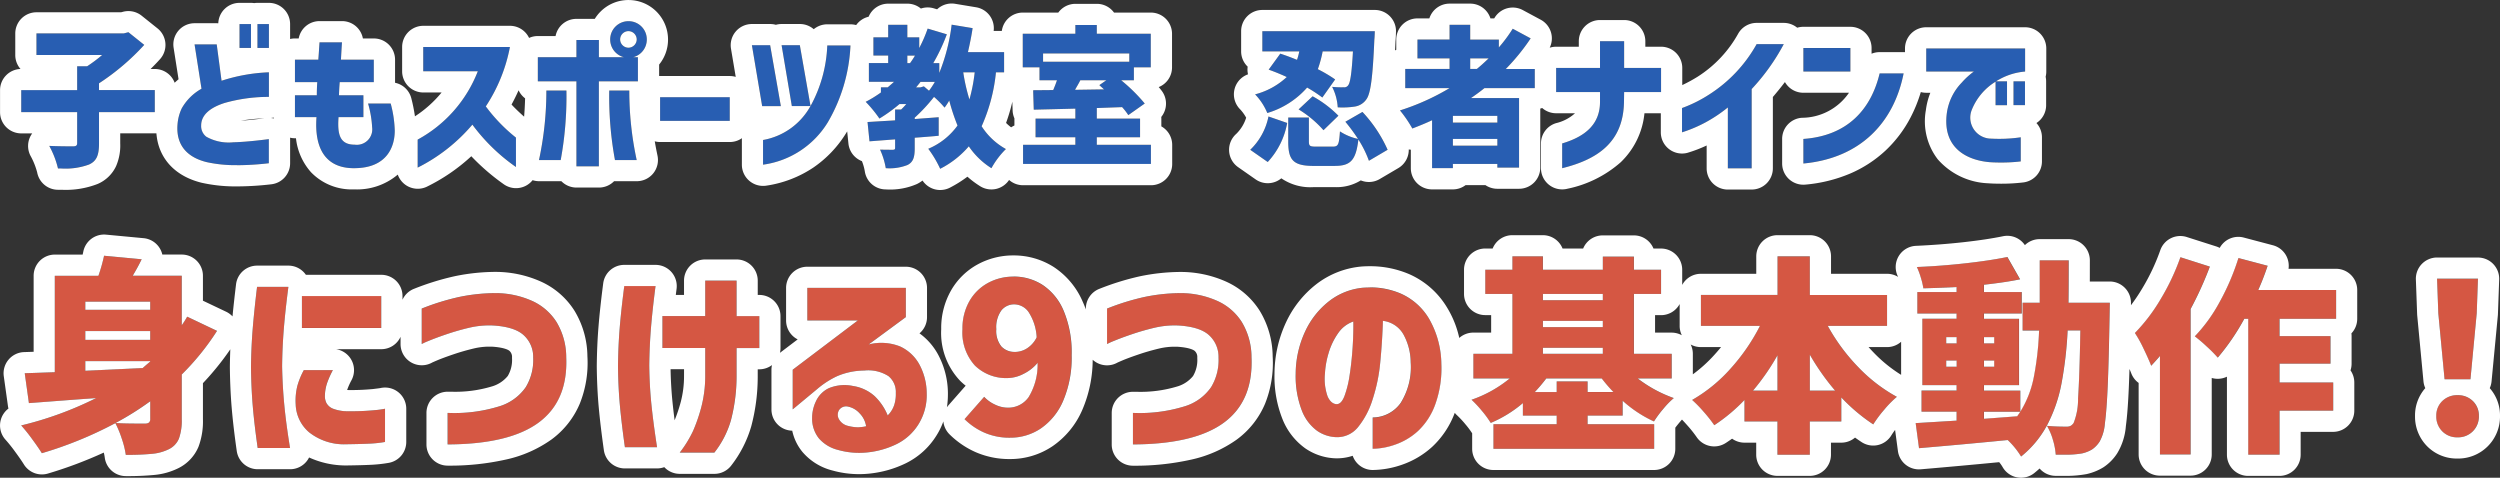
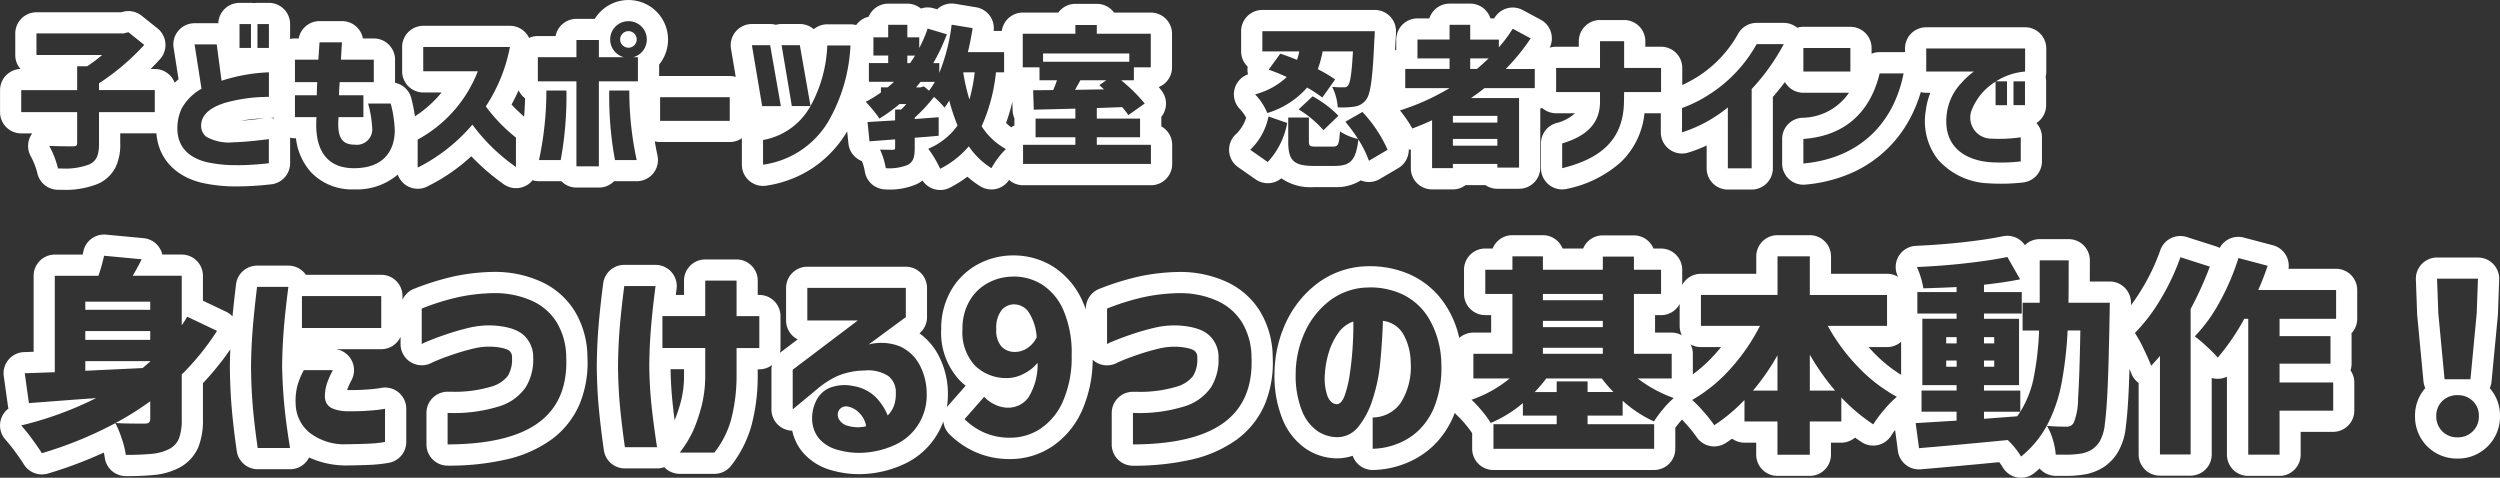
<svg xmlns="http://www.w3.org/2000/svg" width="353.706" height="67.595" viewBox="0 0 353.706 67.595">
  <rect x="0" y="0" width="353.706" height="67.595" fill="#333333" stroke="none" />
  <g id="_9つの基本動作_" data-name="9つの基本動作！" transform="translate(-323.353 -7065.292)">
-     <path id="パス_6" data-name="パス 6" d="M-327.449-32.847v-3.114h-7.892v-.96a33.149,33.149,0,0,0,6.4-5.439l-2.239-1.792-.661.171h-12.349v3.05h9.3a19.857,19.857,0,0,1-2.133,1.6h-1.408v3.37h-7.913v3.114h7.913v4.372c0,.363-.149.469-.6.469-.469,0-2.069,0-3.349-.064a12.739,12.739,0,0,1,1.237,3.2,10.79,10.79,0,0,0,4.372-.555c1.088-.491,1.429-1.322,1.429-2.986v-4.436Zm14.525-9.086h1.621V-45.3h-1.621Zm-11.3,10.856c-.235,3.029,1.514,4.671,4.138,5.311a18.733,18.733,0,0,0,3.839.427,38.582,38.582,0,0,0,4.948-.277v-3.413s-2.943.405-5.012.448a6.448,6.448,0,0,1-3.839-.789,1.9,1.9,0,0,1-.725-1.578c0-1.642,1.514-2.623,3.327-3.2A22.887,22.887,0,0,1-311.3-35v-3.477a24.562,24.562,0,0,0-6.7,1.194l-.683-5.14h-3.135l.981,6.271a7.272,7.272,0,0,0-2.794,2.773A6.425,6.425,0,0,0-324.228-31.077Zm8.766-10.856h1.621V-45.3h-1.621Zm16.21,17.02c4.778,0,5.759-3.178,5.759-5.311a16.4,16.4,0,0,0-.576-3.839h-3.2a15.043,15.043,0,0,1,.576,3.37,2.186,2.186,0,0,1-2.474,2.453c-2.133,0-2.453-1.493-2.282-3.9h3.519v-3.093h-3.455c.021-.619.043-1.152.107-1.856h4.82v-3.178h-4.65c.043-.746.085-1.557.149-2.453h-3.178c-.064.9-.107,1.706-.171,2.453h-3.306v3.178h3.157c-.043.619-.064,1.258-.064,1.856h-3.093v3.093h3.05C-304.884-27.856-303.391-24.913-299.253-24.913Zm9-4.052V-25a24.641,24.641,0,0,0,7.742-6.079,26.527,26.527,0,0,0,6.164,5.993v-4.159a23.478,23.478,0,0,1-4.266-4.415,23.1,23.1,0,0,0,3.413-8.4h-12.264v3.434h7.721A18.668,18.668,0,0,1-290.252-28.965Zm29.817-12.989a1.183,1.183,0,0,1-1.173-1.173,1.183,1.183,0,0,1,1.173-1.173,1.183,1.183,0,0,1,1.173,1.173A1.183,1.183,0,0,1-260.435-41.954ZM-273.254-37.2h5.46v12.029h3.178V-37.2h5.524v-3.413h-.661a2.592,2.592,0,0,0,1.92-2.517,2.576,2.576,0,0,0-2.581-2.581,2.581,2.581,0,0,0-2.6,2.581,2.586,2.586,0,0,0,1.941,2.517h-3.54v-2.431h-3.178v2.431h-5.46Zm.171,11.133h3.071a49.526,49.526,0,0,0,.81-9.832h-2.837A46.271,46.271,0,0,1-273.083-26.065Zm9.939-9.832a49.529,49.529,0,0,0,.81,9.832h3.071a46.273,46.273,0,0,1-1.045-9.832Zm7.188,4.287h9.854v-3.349h-9.854Zm14.439-2.09h2.645l-1.514-8.617h-2.581Zm.128,8.3a12.76,12.76,0,0,0,9.15-5.972,23.581,23.581,0,0,0,3.221-10.9H-232.3A19.315,19.315,0,0,1-234.67-33.7l-1.514-8.617h-2.581l1.45,8.617h2.645l-.043.064a9.553,9.553,0,0,1-6.676,4.735Zm28.324-13.074h1.621a23.566,23.566,0,0,1-.746,3.839A25.928,25.928,0,0,1-213.065-38.478Zm-13.8,4.18a18.135,18.135,0,0,1,1.941,2.367,21.7,21.7,0,0,0,2.837-2.048h.96a8.307,8.307,0,0,1-.725.768h-.853v1.536l-3.9.235.277,2.73,3.626-.277v1.173c0,.235-.064.3-.341.3-.235,0-1.13,0-1.792-.021a10.386,10.386,0,0,1,.81,2.623,6.925,6.925,0,0,0,3.071-.448c.81-.405,1.024-1.109,1.024-2.367v-1.493c1.13-.085,2.282-.171,3.391-.277v-2.623l-3.391.256v-.192A23.628,23.628,0,0,0-217.2-35a13.886,13.886,0,0,1,1.493,1.514,8.144,8.144,0,0,0,.661-1,29.943,29.943,0,0,0,1.173,3.541,9.714,9.714,0,0,1-4.138,3.285,15.52,15.52,0,0,1,1.685,2.837,13.16,13.16,0,0,0,4.052-3.178,10.8,10.8,0,0,0,3.2,3.093,11.755,11.755,0,0,1,2.048-2.709,9.561,9.561,0,0,1-3.434-3.221,24.577,24.577,0,0,0,2.026-7.636h1.152v-2.858H-212.4c.256-1.109.491-2.239.661-3.391l-2.965-.491a26.639,26.639,0,0,1-1.749,6.825v-1.386h-.853a26.5,26.5,0,0,0,1.92-4.074l-2.709-.81a19.84,19.84,0,0,1-1.194,2.751v-1.514h-1.685V-45.2h-2.709v1.77h-2.09v2.581h2.09v1.066h-2.73v2.645h3.562c-.3.277-.6.533-.9.789h-.96v.725A17.149,17.149,0,0,1-226.864-34.3Zm5.887-5.481v-1.066h1.088a11.5,11.5,0,0,1-.7,1.066Zm1.237,3.434c.213-.256.427-.512.64-.789h2.026a10.715,10.715,0,0,1-.832,1.258l-.725-.619-.512.149Zm23.248-1h3.668l-.981.683.661.6-4.1.064C-197-36.43-196.727-36.878-196.493-37.347Zm-8.147-1.834h2.367v1.834h2.474c-.149.448-.341.938-.533,1.386-1.045,0-1.984.021-2.837.021l.085,2.751c1.664-.043,3.69-.085,5.887-.149v1.408h-5.631v2.645h5.631v1.066h-7.4v2.709h18.087v-2.709h-7.657v-1.066h6.121V-31.93h-6.121v-1.493l3.583-.128a8.593,8.593,0,0,1,.874,1.13l2.325-1.642a24.321,24.321,0,0,0-3.327-3.285h1.792v-1.834h2.389v-4.756h-7.636v-1.237H-197.2v1.237h-7.444Zm2.879-.789v-1.173h12.2v1.173Zm39.5,5.055,1.813-2.559a20.179,20.179,0,0,0-2.453-1.45,16.187,16.187,0,0,0,.683-2.517h4.287c-.171,3.114-.384,4.415-.661,4.778a.663.663,0,0,1-.661.3,11.722,11.722,0,0,1-1.621-.064,7.363,7.363,0,0,1,.789,2.9,11.55,11.55,0,0,0,2.41-.107,2.441,2.441,0,0,0,1.642-1.024c.6-.81.9-3.071,1.13-8.446.043-.363.064-1.194.064-1.194h-15.911v2.858h5.225a8.257,8.257,0,0,1-.32,1.194c-.832-.341-1.642-.64-2.367-.874l-1.642,2.261c.789.277,1.685.64,2.559,1.045a10.382,10.382,0,0,1-4.479,2.453,8.455,8.455,0,0,1,1.728,2.645,12.084,12.084,0,0,0,5.631-3.6A19.99,19.99,0,0,1-162.26-34.916Zm-10.195,7.4,2.474,1.728a10.951,10.951,0,0,0,2.751-5.524l-2.645-.917A8.958,8.958,0,0,1-172.455-27.515Zm5.375-1.152c0,2.581.683,3.434,3.6,3.434h2.965c2.218,0,3.007-.768,3.349-3.732a15.037,15.037,0,0,1,1.493,3.007l2.645-1.557a19.332,19.332,0,0,0-3.562-5.353L-159-31.482a26.511,26.511,0,0,1,1.792,2.431,7.641,7.641,0,0,1-2.559-1.066c-.128,1.877-.235,2.154-1.024,2.154h-2.325c-.917,0-1.045-.085-1.045-.746v-3.37h-2.922Zm1.472-4.564a15.117,15.117,0,0,1,3.519,2.943l2.112-2.048a15.559,15.559,0,0,0-3.647-2.751Zm25.21-5.716h-.938V-40.44h2.6C-139.268-39.928-139.823-39.416-140.4-38.947Zm-10.877,5.865a17.576,17.576,0,0,1,1.749,2.559c.938-.363,1.9-.746,2.794-1.173v6.782h2.943v-.6h6.292V-25h3.071v-9.832h-6.8c.64-.448,1.3-.917,1.9-1.408h7.124v-2.709h-4.1a30,30,0,0,0,3.519-4.33l-2.538-1.365A21.205,21.205,0,0,1-137.285-42v-1.109h-4.052V-45.2h-2.922v2.09H-148.8v2.666h4.543v1.493h-6.271v2.709h6.271A33.107,33.107,0,0,1-151.276-33.082Zm7.486,4.991v-.96h6.292v.96Zm0-3.263v-.96h6.292v.96Zm15.463,2.943v3.5c4.991-1.237,8.659-3.668,8.745-9.385l.021-1.386h5.225V-39.1h-5.225v-3.775h-3.413V-39.1h-6.207v3.413h6.207V-34.3C-122.973-31.183-124.978-29.413-128.327-28.411Zm23.44-5.1v8.617h3.37V-36.11a29.661,29.661,0,0,0,4.543-6.356h-3.839a19.95,19.95,0,0,1-6.74,7.145,18.943,18.943,0,0,1-3.818,1.9v3.434a19.252,19.252,0,0,0,3.327-1.408A20.344,20.344,0,0,0-104.887-33.508ZM-94.2-38.584h6.654v-3.327H-94.2Zm0,13.01c8.041-.746,12.8-5.759,14.183-12.754h-3.391c-1.216,5.076-4.522,8.83-10.792,9.278Zm29.732-8.254h1.621V-37.2H-64.47Zm-12.349-4.756h6.74a10.528,10.528,0,0,0-1.706,1.557A7.709,7.709,0,0,0-73.9-32.719c-.683,5.119,3.071,6.7,6.036,6.953a24.87,24.87,0,0,0,4.415-.107v-3.413a20.766,20.766,0,0,1-4.159.192A2.969,2.969,0,0,1-70.4-33.1a8.326,8.326,0,0,1,3.391-4.052v3.327h1.621V-37.2h-1.557a5.394,5.394,0,0,1,.469-.277,8.973,8.973,0,0,1,3.647-1.109v-3.263H-76.819Z" transform="translate(672.699 7114)" fill="#285eb2" />
    <path id="パス_6_-_アウトライン" data-name="パス 6 - アウトライン" d="M-216.328-24.827a13.161,13.161,0,0,0,4.052-3.178,10.8,10.8,0,0,0,3.2,3.093,11.754,11.754,0,0,1,2.048-2.709,9.56,9.56,0,0,1-3.434-3.221,24.578,24.578,0,0,0,2.026-7.636h1.152v-2.858H-212.4c.256-1.109.491-2.239.661-3.391l-2.965-.491a26.638,26.638,0,0,1-1.749,6.825v-1.386h-.853a26.507,26.507,0,0,0,1.92-4.074l-2.709-.81a19.842,19.842,0,0,1-1.194,2.751v-1.514h-1.685V-45.2h-2.709v1.77h-2.09v2.581h2.09v1.066h-2.73v2.645h3.562c-.3.277-.6.533-.9.789h-.96v.725a17.15,17.15,0,0,1-2.154,1.322,18.133,18.133,0,0,1,1.941,2.367,21.7,21.7,0,0,0,2.837-2.047h.96a8.311,8.311,0,0,1-.725.768h-.853v1.536l-3.9.235.277,2.73,3.626-.277v1.173c0,.235-.064.3-.341.3-.235,0-1.13,0-1.792-.021a10.387,10.387,0,0,1,.81,2.623,6.925,6.925,0,0,0,3.071-.448c.811-.405,1.024-1.109,1.024-2.367v-1.493c1.13-.085,2.282-.171,3.391-.277v-2.623l-3.391.256v-.192A23.625,23.625,0,0,0-217.2-35a13.883,13.883,0,0,1,1.493,1.514,8.144,8.144,0,0,0,.661-1,29.938,29.938,0,0,0,1.173,3.541,9.714,9.714,0,0,1-4.138,3.285,15.522,15.522,0,0,1,1.685,2.837m3.263-13.65h1.621a23.566,23.566,0,0,1-.747,3.839,25.924,25.924,0,0,1-.874-3.839m-5.567,1.984-.512.149h-.6c.213-.256.427-.512.64-.789h2.026a10.721,10.721,0,0,1-.832,1.258l-.725-.619m-2.346-4.351h1.088a11.5,11.5,0,0,1-.7,1.066h-.384v-1.066M-340.667-24.867a9.781,9.781,0,0,0,3.9-.557c1.088-.491,1.429-1.322,1.429-2.986v-4.436h7.892v-3.114h-7.892v-.96a33.15,33.15,0,0,0,6.4-5.439l-2.24-1.792-.661.171h-12.349v3.05h9.3a19.864,19.864,0,0,1-2.133,1.6h-1.408v3.37h-7.913v3.114h7.913v4.372c0,.363-.149.469-.6.469-.469,0-2.069,0-3.349-.064a12.74,12.74,0,0,1,1.237,3.2l.475,0m239.15-.024V-36.11a29.66,29.66,0,0,0,4.543-6.356h-3.839a19.95,19.95,0,0,1-6.74,7.145,18.943,18.943,0,0,1-3.818,1.9v3.434a19.251,19.251,0,0,0,3.327-1.408,20.344,20.344,0,0,0,3.157-2.112v8.617h3.37m-26.81-.021c4.991-1.237,8.659-3.668,8.745-9.384l.021-1.386h5.225V-39.1h-5.225v-3.775h-3.413V-39.1h-6.207v3.413h6.207V-34.3c0,3.114-2,4.884-5.353,5.887v3.5m-15.463,0v-.6h6.292V-25h3.071v-9.832h-6.8c.64-.448,1.3-.917,1.9-1.408h7.124v-2.709h-4.1a30.006,30.006,0,0,0,3.519-4.33l-2.538-1.365A21.205,21.205,0,0,1-137.285-42v-1.109h-4.052V-45.2h-2.922v2.09H-148.8v2.666h4.543v1.493h-6.271v2.709h6.271a33.108,33.108,0,0,1-7.017,3.157,17.577,17.577,0,0,1,1.749,2.559c.938-.363,1.9-.747,2.794-1.173v6.782h2.943m0-4.138h6.292v.96h-6.292v-.96m0-3.263h6.292v.96h-6.292v-.96m2.453-8.126h2.6c-.533.512-1.088,1.024-1.664,1.493h-.938V-40.44M-299.253-24.913c4.778,0,5.759-3.178,5.759-5.311a16.4,16.4,0,0,0-.576-3.839h-3.2a15.043,15.043,0,0,1,.576,3.37,2.186,2.186,0,0,1-2.474,2.453c-2.133,0-2.453-1.493-2.282-3.9h3.519v-3.093h-3.455c.021-.619.043-1.152.107-1.856h4.82v-3.178h-4.65c.043-.747.085-1.557.149-2.453h-3.178c-.064.9-.107,1.706-.171,2.453h-3.306v3.178h3.157c-.043.618-.064,1.258-.064,1.856h-3.093v3.093h3.05c-.32,4.287,1.173,7.23,5.311,7.23m9-.085a24.641,24.641,0,0,0,7.742-6.079,26.527,26.527,0,0,0,6.164,5.993v-4.159a23.481,23.481,0,0,1-4.266-4.415,23.1,23.1,0,0,0,3.413-8.4h-12.264v3.434h7.721a18.668,18.668,0,0,1-8.51,9.662V-25m25.637-.171V-37.2h5.524v-3.413h-.661a2.592,2.592,0,0,0,1.92-2.517,2.576,2.576,0,0,0-2.581-2.581,2.581,2.581,0,0,0-2.6,2.581,2.587,2.587,0,0,0,1.941,2.517h-3.54v-2.431h-3.178v2.431h-5.46V-37.2h5.46v12.029h3.178m4.18-19.132a1.183,1.183,0,0,1,1.173,1.173,1.183,1.183,0,0,1-1.173,1.173,1.183,1.183,0,0,1-1.173-1.173,1.183,1.183,0,0,1,1.173-1.173m99.924,19.068c2.218,0,3.007-.768,3.349-3.733a15.038,15.038,0,0,1,1.493,3.007l2.645-1.557a19.331,19.331,0,0,0-3.562-5.353L-159-31.482a26.518,26.518,0,0,1,1.792,2.431,7.641,7.641,0,0,1-2.559-1.066c-.128,1.877-.235,2.154-1.024,2.154h-2.325c-.917,0-1.045-.085-1.045-.747v-3.37h-2.922v3.413c0,2.581.682,3.434,3.6,3.434h2.965m-155.309-.1a39.613,39.613,0,0,0,4.517-.28v-3.413s-2.943.405-5.012.448a6.449,6.449,0,0,1-3.839-.789,1.9,1.9,0,0,1-.725-1.578c0-1.642,1.514-2.623,3.327-3.2A22.887,22.887,0,0,1-311.3-35v-3.477a24.562,24.562,0,0,0-6.7,1.194l-.683-5.14h-3.135l.981,6.271a7.272,7.272,0,0,0-2.794,2.773,6.426,6.426,0,0,0-.6,2.3c-.235,3.029,1.514,4.671,4.138,5.311a18.734,18.734,0,0,0,3.839.427q.212,0,.432,0m74.431-.067a12.76,12.76,0,0,0,9.15-5.972,23.581,23.581,0,0,0,3.221-10.9H-232.3A19.315,19.315,0,0,1-234.67-33.7l-1.514-8.617h-2.581l1.45,8.617h2.645l-.043.064a9.553,9.553,0,0,1-6.676,4.735v3.5m54.878-.107v-2.709h-7.657v-1.066h6.121V-31.93h-6.121v-1.493l3.583-.128a8.6,8.6,0,0,1,.874,1.13l2.325-1.642a24.32,24.32,0,0,0-3.327-3.285h1.792v-1.834h2.389v-4.756h-7.636v-1.237H-197.2v1.237h-7.444v4.756h2.367v1.834h2.474c-.149.448-.341.938-.533,1.386-1.045,0-1.984.021-2.837.021l.085,2.751c1.664-.043,3.69-.085,5.887-.149v1.408h-5.631v2.645h5.631v1.066h-7.4v2.709h18.087m-9.982-11.837h3.668l-.981.683.661.6-4.1.064c.235-.427.512-.874.746-1.344m-5.268-3.8h12.2v1.173h-12.2v-1.173M-94.2-25.574c8.041-.747,12.8-5.759,14.183-12.754h-3.391c-1.216,5.076-4.522,8.83-10.792,9.278v3.477m27.934-.14a23.072,23.072,0,0,0,2.821-.159v-3.413a20.767,20.767,0,0,1-4.159.192A2.969,2.969,0,0,1-70.4-33.1a8.326,8.326,0,0,1,3.391-4.052v3.327h1.621V-37.2h-1.557a5.4,5.4,0,0,1,.469-.277,8.973,8.973,0,0,1,3.647-1.109v-3.263H-76.819v3.263h6.74a10.53,10.53,0,0,0-1.706,1.557A7.71,7.71,0,0,0-73.9-32.719c-.683,5.119,3.071,6.7,6.036,6.953.347.028.919.052,1.594.052m-103.714-.073a10.951,10.951,0,0,0,2.751-5.524l-2.645-.917a8.958,8.958,0,0,1-2.581,4.714l2.474,1.728m-89.281-.277a46.275,46.275,0,0,1-1.045-9.832h-2.837a49.527,49.527,0,0,0,.81,9.832h3.071m-10.75,0a49.525,49.525,0,0,0,.81-9.832h-2.837a46.271,46.271,0,0,1-1.045,9.832h3.071m107.922-4.223,2.111-2.048a15.557,15.557,0,0,0-3.647-2.751l-1.984,1.856a15.117,15.117,0,0,1,3.519,2.943M-246.1-31.61v-3.349h-9.854v3.349h9.854m76.057-1.109a12.084,12.084,0,0,0,5.631-3.6,19.989,19.989,0,0,1,2.154,1.408l1.813-2.559a20.178,20.178,0,0,0-2.453-1.45,16.188,16.188,0,0,0,.683-2.517h4.287c-.171,3.114-.384,4.415-.661,4.778a.663.663,0,0,1-.661.3,11.721,11.721,0,0,1-1.621-.064,7.363,7.363,0,0,1,.789,2.9,11.551,11.551,0,0,0,2.41-.107,2.441,2.441,0,0,0,1.642-1.024c.6-.81.9-3.071,1.13-8.446.043-.363.064-1.194.064-1.194h-15.911v2.858h5.225a8.259,8.259,0,0,1-.32,1.194c-.832-.341-1.642-.64-2.367-.874l-1.642,2.261c.789.277,1.685.64,2.559,1.045a10.382,10.382,0,0,1-4.479,2.453,8.455,8.455,0,0,1,1.728,2.645m-68.827-.981-1.514-8.617h-2.581l1.45,8.617h2.645m176.023-.128V-37.2H-64.47v3.37h1.621m-24.7-4.756v-3.327H-94.2v3.327h6.654M-311.3-41.933V-45.3h-1.621v3.37h1.621m-2.538,0V-45.3h-1.621v3.37h1.621m97.513,20.105a3,3,0,0,1-1.03-.182,3,3,0,0,1-1.469-1.158,4.895,4.895,0,0,1-.787.491,9.5,9.5,0,0,1-4.413.765,3,3,0,0,1-2.973-2.6,7.243,7.243,0,0,0-.4-1.4,3,3,0,0,1-1.913-2.5l-.174-1.71q-.109.179-.221.355a16.13,16.13,0,0,1-4.576,4.769,16.222,16.222,0,0,1-6.639,2.553,3,3,0,0,1-2.414-.684,3,3,0,0,1-1.05-2.28v-3.5q0-.128.011-.253a2.986,2.986,0,0,1-1.724.545h-9.854a3.005,3.005,0,0,1-.758-.1c.123.731.256,1.4.387,2.022a3,3,0,0,1-.6,2.51,3,3,0,0,1-2.33,1.111h-3.071q-.071,0-.141,0a2.991,2.991,0,0,1-2.141.9h-3.178a2.991,2.991,0,0,1-2.139-.9h-3.15a3,3,0,0,1-.921-.145,3,3,0,0,1-.975.8,3,3,0,0,1-3.121-.236,30.793,30.793,0,0,1-4.575-3.951,26.227,26.227,0,0,1-6.34,4.334,3,3,0,0,1-2.864-.211,3,3,0,0,1-1.2-1.526,8.908,8.908,0,0,1-6.171,2.09,7.971,7.971,0,0,1-6.1-2.421,8.616,8.616,0,0,1-2.132-4.81h-.134a3.008,3.008,0,0,1-.7-.081q.006.1.006.2v3.413a3,3,0,0,1-2.654,2.98,42.419,42.419,0,0,1-4.862.3v0c-.162,0-.322,0-.477,0h-.007a21.835,21.835,0,0,1-4.5-.512c-3.83-.934-6.149-3.5-6.418-7q-.112.008-.226.008h-4.892v1.436a7.336,7.336,0,0,1-.585,3.195,5.072,5.072,0,0,1-2.611,2.526,12.432,12.432,0,0,1-5.13.823q-.251,0-.51,0a3,3,0,0,1-2.914-2.451,10.192,10.192,0,0,0-.9-2.274,3,3,0,0,1,.061-3.051q.064-.1.135-.2h-1.55a3,3,0,0,1-3-3v-3.114a3,3,0,0,1,2.893-3,2.989,2.989,0,0,1-.739-1.971v-3.05a3,3,0,0,1,3-3h11.968l.292-.075a3,3,0,0,1,2.624.562l2.24,1.792a3,3,0,0,1,1.116,2.1,3,3,0,0,1-.759,2.251c-.417.464-.865.931-1.335,1.393h.6A3,3,0,0,1-324.634-37c.182-.176.366-.34.55-.494l-.7-4.465a3,3,0,0,1,.685-2.414,3,3,0,0,1,2.279-1.049h3.135q.112,0,.223.008a3,3,0,0,1,3-2.888h1.621a3.022,3.022,0,0,1,.459.035,3.023,3.023,0,0,1,.459-.035h1.621a3,3,0,0,1,3,3v2.113a3.009,3.009,0,0,1,.69-.08h.527a3,3,0,0,1,2.95-2.453h3.178a3,3,0,0,1,2.2.956,3,3,0,0,1,.754,1.5h1.551a3,3,0,0,1,3,3v3.178q0,.046,0,.091a3,3,0,0,1,2.3,2.191,23.468,23.468,0,0,1,.513,2.556,16.4,16.4,0,0,0,3.772-3.373h-2.584a3,3,0,0,1-3-3v-3.434a3,3,0,0,1,3-3H-277.2a3,3,0,0,1,2.3,1.076,3,3,0,0,1,.409.639,2.989,2.989,0,0,1,1.235-.265h2.514a3,3,0,0,1,2.946-2.431h2.6a5.6,5.6,0,0,1,.824-1.039,5.578,5.578,0,0,1,3.96-1.627,5.587,5.587,0,0,1,5.581,5.581,5.563,5.563,0,0,1-1.173,3.441l-.085.107v1.624q.067,0,.135,0h9.854a3,3,0,0,1,.847.121l-.67-3.982a3,3,0,0,1,.668-2.435,3,3,0,0,1,2.291-1.063h2.581a3,3,0,0,1,.811.111,3,3,0,0,1,.81-.111h2.581a2.994,2.994,0,0,1,1.966.734,2.99,2.99,0,0,1,1.916-.691h3.285a3,3,0,0,1,.8.108,3,3,0,0,1,1.763-1.182,3,3,0,0,1,2.771-1.848h2.709a2.988,2.988,0,0,1,1.916.692,2.988,2.988,0,0,1,1.823-.033l.469.14a3,3,0,0,1,.283-.236,3,3,0,0,1,2.269-.544l2.965.491a3,3,0,0,1,2.485,3.351h1.154a3,3,0,0,1,2.974-2.6h5.016a3,3,0,0,1,2.428-1.237h3.029a3,3,0,0,1,2.428,1.237h5.208a3,3,0,0,1,3,3v4.756a3,3,0,0,1-1.882,2.785c.151.177.293.353.423.525a3,3,0,0,1,.571,2.27,3,3,0,0,1-.635,1.429q.01.12.01.242v1.092a3,3,0,0,1,1.536,2.619v2.709a3,3,0,0,1-3,3H-204.6a2.989,2.989,0,0,1-1.979-.745,3,3,0,0,1-1.714,1.237,3,3,0,0,1-2.372-.349,13.36,13.36,0,0,1-1.808-1.352,17.316,17.316,0,0,1-2.474,1.553A3,3,0,0,1-216.328-21.827Zm9.322-9.489a6.158,6.158,0,0,0,.716.621,3,3,0,0,1,.463-.26v-.974c0-.014,0-.029,0-.043a2.991,2.991,0,0,1-.255-1.122l-.038-1.229A24.835,24.835,0,0,1-207.006-31.316Zm-104.95-.653a24.608,24.608,0,0,0-3.311.336C-313.937-31.722-312.514-31.9-311.956-31.969Zm.942-.046a3,3,0,0,1,.406.068q0-.067-.006-.134A3,3,0,0,1-311.014-32.015Zm34.042-1.9q.749.806,1.777,1.712c.066-.8.114-1.663.139-2.594a3.011,3.011,0,0,1-.921-1.138Q-276.426-34.918-276.971-33.916Zm175.454,12.025h-3.37a3,3,0,0,1-3-3v-3.237a18.991,18.991,0,0,1-2.757,1.05,3,3,0,0,1-2.574-.546,3,3,0,0,1-1.154-2.365v-2.695h-2.315a11.087,11.087,0,0,1-3.361,6.931A16.367,16.367,0,0,1-127.605-22a3,3,0,0,1-2.57-.549,3,3,0,0,1-1.151-2.363v-3.5a3,3,0,0,1,2.14-2.874,6.1,6.1,0,0,0,2.63-1.356l.04-.043h-2.663a2.988,2.988,0,0,1-1.977-.744c-.088.033-.178.062-.269.086V-25a3,3,0,0,1-3,3H-137.5a2.986,2.986,0,0,1-1.677-.512h-2.819a2.987,2.987,0,0,1-1.8.6h-2.943a3,3,0,0,1-3-3v-2.616q-.147-.01-.292-.035A3,3,0,0,1-151.5-24.93l-2.645,1.557a3,3,0,0,1-2.585.22l-.087-.034a6.493,6.493,0,0,1-3.692.954h-2.965a7.262,7.262,0,0,1-4.589-1.246,3,3,0,0,1-3.634.151l-2.474-1.728a3,3,0,0,1-1.278-2.291,3,3,0,0,1,1.012-2.42,5.479,5.479,0,0,0,1.4-2.289,5.747,5.747,0,0,0-.82-1.153,3,3,0,0,1-.832-2.852,3,3,0,0,1,1.914-2.131,3,3,0,0,1-.047-1.086,2.992,2.992,0,0,1-.925-2.166V-44.3a3,3,0,0,1,3-3h15.911a3,3,0,0,1,2.148.906,3,3,0,0,1,.851,2.171c-.005.207-.025.871-.07,1.338q-.03.685-.062,1.307.083-.045.169-.086v-1.441a3,3,0,0,1,3-3h1.683a3,3,0,0,1,2.86-2.09h2.922a3,3,0,0,1,2.86,2.09h.531l.083-.131a3,3,0,0,1,3.962-1.047l2.538,1.365A3,3,0,0,1-129.873-44a3,3,0,0,1-.218,2.043,3,3,0,0,1,.911-.141h3.207v-.775a3,3,0,0,1,3-3h3.413a3,3,0,0,1,3,3v.775h2.225a3,3,0,0,1,3,3v2.427a21.345,21.345,0,0,0,2.182-1.19,16.954,16.954,0,0,0,5.752-6.125,3,3,0,0,1,2.588-1.483h3.839a3,3,0,0,1,1.9.682,3,3,0,0,1,.868-.128h6.654a3,3,0,0,1,3,3v.807a2.993,2.993,0,0,1,1.138-.224h3.391q.1,0,.2.007v-.526a3,3,0,0,1,3-3h13.991a3,3,0,0,1,3,3v3.263a3,3,0,0,1-.092.738,3.012,3.012,0,0,1,.07.649v3.37A3,3,0,0,1-61.227-31.3a3,3,0,0,1,.781,2.019v3.413A3,3,0,0,1-63.064-22.9a26.222,26.222,0,0,1-3.2.183h0c-.682,0-1.352-.023-1.836-.062h-.015a9.975,9.975,0,0,1-7.081-3.4A8.82,8.82,0,0,1-76.872-33.1a10.012,10.012,0,0,1,.636-2.482h-.583a3.006,3.006,0,0,1-.766-.1A20.131,20.131,0,0,1-79.03-32.1a17.523,17.523,0,0,1-3.532,4.679,17.284,17.284,0,0,1-5.046,3.28,20.947,20.947,0,0,1-6.317,1.553,3,3,0,0,1-2.3-.77,3,3,0,0,1-.979-2.217v-3.477a3,3,0,0,1,2.786-2.992,8.116,8.116,0,0,0,6.67-3.541H-94.2A3,3,0,0,1-96.81-37.1c-.559.741-1.137,1.447-1.707,2.113v10.1A3,3,0,0,1-101.517-21.891Z" transform="translate(672.699 7114)" fill="#fff" />
-     <path id="パス_5" data-name="パス 5" d="M-409.411-51.145a35.868,35.868,0,0,1-4.991,6.172v6.32a7.5,7.5,0,0,1-.4,2.746,2.916,2.916,0,0,1-1.432,1.506,6.683,6.683,0,0,1-2.363.65,36.9,36.9,0,0,1-3.721.148,12.188,12.188,0,0,0-.561-2.274,14.536,14.536,0,0,0-.915-2.215,55.314,55.314,0,0,1-10.4,4.253q-.473-.768-1.373-1.993a23.852,23.852,0,0,0-1.55-1.934,49.253,49.253,0,0,0,10.6-3.869l-2.481.177-7.029.532-.591-4.223,4.253-.148V-58.941h6.172a23.284,23.284,0,0,0,.8-2.835l5.316.5q-.532,1.093-1.27,2.333h6.94v7a12.245,12.245,0,0,0,.768-1.211Zm-9.45-4.134h-9.184v1.152h9.184Zm0,5.4v-1.24h-9.184v1.24Zm-9.184,4.371,8.121-.384q.354-.325,1.063-.915v-.059h-9.184Zm9.184,4.312a41.158,41.158,0,0,1-4.9,3.071q1.034.089,3.13.089h1a.927.927,0,0,0,.591-.148.664.664,0,0,0,.177-.532Zm21.735-4.4h4.1a12.717,12.717,0,0,0-.827,1.86,6,6,0,0,0-.3,1.713,2.189,2.189,0,0,0,.207,1.063,1.814,1.814,0,0,0,.96.827,5.747,5.747,0,0,0,2.141.354A34.491,34.491,0,0,0-387-39.937a12.132,12.132,0,0,0,1.358-.192v4.7a16.838,16.838,0,0,1-2.171.236q-1.2.059-3.322.089a7.973,7.973,0,0,1-5.257-1.7,5.406,5.406,0,0,1-1.89-3.972,8.588,8.588,0,0,1,.236-2.584A10.679,10.679,0,0,1-397.126-45.593Zm-6.615-11.783h4.43q-.443,3.426-.65,5.995t-.236,5.257q.059,2.835.31,5.463t.812,6.084h-4.577q-.473-3.308-.694-5.906t-.251-5.552q.03-2.776.236-5.36T-403.741-57.376Zm6.349,1.3h11.222v4.518h-11.222Zm16.951,6.792V-54.3a34.211,34.211,0,0,1,5.286-1.639,25.8,25.8,0,0,1,5.109-.546,12.726,12.726,0,0,1,5.094,1.048,7.955,7.955,0,0,1,3.573,3.042A9.661,9.661,0,0,1-360-47.424q.266,6.172-3.883,9.243t-12.891,3.1v-4.459a21.455,21.455,0,0,0,7.206-.9,7.043,7.043,0,0,0,3.854-2.746,7.409,7.409,0,0,0,1.048-4.179,4.144,4.144,0,0,0-1.3-3.13q-1.3-1.24-4.459-1.418a12.421,12.421,0,0,0-3.308.325q-1.624.384-3.189.915t-2.54.945A8.123,8.123,0,0,0-380.441-49.284Zm28.646-8.21h4.43q-.443,3.426-.65,5.98t-.236,5.242q.03,2.865.3,5.493t.8,6.084h-4.548q-.473-3.337-.709-5.921t-.266-5.537q.029-2.806.236-5.375T-351.8-57.494Zm11.458,8.771h-6.054v-4.518h6.054v-5.02h4.43v5.02h3.219v4.518h-3.219v4.1a24.72,24.72,0,0,1-.8,6.128,13.478,13.478,0,0,1-2.333,4.563h-4.9A16.251,16.251,0,0,0-342.05-37a23.276,23.276,0,0,0,1.152-3.337,17.311,17.311,0,0,0,.561-4.341Zm14.441-3.9v-4.607h13.939v4.134l-5.257,3.869a7.2,7.2,0,0,1,4.444.281,5.912,5.912,0,0,1,2.732,2.554A8.674,8.674,0,0,1-309-42.315a7.8,7.8,0,0,1-1.167,4.385,7.579,7.579,0,0,1-3.1,2.806,12.228,12.228,0,0,1-4.075,1.167,10.964,10.964,0,0,1-4.238-.354,5.24,5.24,0,0,1-2.673-1.624,4.463,4.463,0,0,1-.96-2.865,5.434,5.434,0,0,1,.517-2.333,3.806,3.806,0,0,1,1.816-1.89,5.759,5.759,0,0,1,3.455-.325,5.9,5.9,0,0,1,3.071,1.447,7.871,7.871,0,0,1,1.831,2.717,3.683,3.683,0,0,0,.915-1.447,4.982,4.982,0,0,0,.236-1.742,2.875,2.875,0,0,0-1.048-2.377,5.315,5.315,0,0,0-3.44-.783,9.864,9.864,0,0,0-3.854.812,12.414,12.414,0,0,0-2.761,1.787l-3.485,2.894v-5.611l9.214-6.969Zm5.67,12.167a1.2,1.2,0,0,0-1.181.532,1.284,1.284,0,0,0-.03,1.226,1.973,1.973,0,0,0,1.3.989,4.963,4.963,0,0,0,1.787.177,5,5,0,0,0,.783-.118,3.286,3.286,0,0,0-.93-1.846A3.037,3.037,0,0,0-320.226-40.454Zm23.035,4.43a8.88,8.88,0,0,1-3.677-.724,9.29,9.29,0,0,1-2.791-1.9l2.776-3.16a4.828,4.828,0,0,0,1.521,1.093,4.208,4.208,0,0,0,1.816.443,3.521,3.521,0,0,0,2.953-1.491,8.864,8.864,0,0,0,1.27-4.858,5.926,5.926,0,0,1-1.993,1.565,5.022,5.022,0,0,1-2.2.591,6.338,6.338,0,0,1-4.666-1.757,6.95,6.95,0,0,1-1.772-5.153,7.759,7.759,0,0,1,.975-3.957,6.7,6.7,0,0,1,2.628-2.584,7.471,7.471,0,0,1,3.632-.9,7.523,7.523,0,0,1,4.075,1.167,8.136,8.136,0,0,1,3,3.662,15.24,15.24,0,0,1,1.137,6.305,15.5,15.5,0,0,1-1.2,6.438,8.988,8.988,0,0,1-3.175,3.928A7.7,7.7,0,0,1-297.191-36.024Zm-1.979-15.356a3.49,3.49,0,0,0,.724,2.451,2.532,2.532,0,0,0,1.934.768,3.189,3.189,0,0,0,1.713-.517,3.838,3.838,0,0,0,1.358-1.55,7.249,7.249,0,0,0-1.152-3.588A2.514,2.514,0,0,0-296.6-54.9a2.309,2.309,0,0,0-1.846.856A4.062,4.062,0,0,0-299.17-51.381Zm15.681,2.1V-54.3a34.212,34.212,0,0,1,5.286-1.639,25.8,25.8,0,0,1,5.109-.546A12.726,12.726,0,0,1-268-55.441a7.955,7.955,0,0,1,3.573,3.042,9.661,9.661,0,0,1,1.373,4.976q.266,6.172-3.883,9.243t-12.891,3.1v-4.459a21.455,21.455,0,0,0,7.206-.9,7.043,7.043,0,0,0,3.854-2.746,7.409,7.409,0,0,0,1.048-4.179,4.144,4.144,0,0,0-1.3-3.13q-1.3-1.24-4.459-1.418a12.421,12.421,0,0,0-3.308.325q-1.624.384-3.189.915t-2.54.945A8.121,8.121,0,0,0-283.488-49.284Zm32.455,8.505q.679.03,1.137-1.152a14.63,14.63,0,0,0,.738-3.027q.281-1.846.413-3.854t.1-3.662a4.336,4.336,0,0,0-2.171,1.683A9.491,9.491,0,0,0-252.14-48a12.181,12.181,0,0,0-.517,2.909,7.461,7.461,0,0,0,.384,3.234Q-251.8-40.838-251.033-40.779Zm10.513-5.936a8.306,8.306,0,0,0-1.034-3.942,3.844,3.844,0,0,0-2.894-1.9q-.089,2.865-.369,5.788a23.938,23.938,0,0,1-1.107,5.375,11.682,11.682,0,0,1-2.067,3.9,3.779,3.779,0,0,1-3.13,1.388,5.071,5.071,0,0,1-2.643-.9,6.373,6.373,0,0,1-2.126-2.791,13.487,13.487,0,0,1-.9-5.286,14.3,14.3,0,0,1,1.329-5.951,11.634,11.634,0,0,1,3.4-4.312,9.219,9.219,0,0,1,4.814-1.9,11.264,11.264,0,0,1,5.33.842,8.78,8.78,0,0,1,4,3.559,13.09,13.09,0,0,1,1.742,6.408,15.062,15.062,0,0,1-.871,5.729,9.61,9.61,0,0,1-2.422,3.736,9.251,9.251,0,0,1-3.234,1.934,10.011,10.011,0,0,1-3.189.591v-4.43a4.881,4.881,0,0,0,3.957-2.052A9.532,9.532,0,0,0-240.52-46.715Zm25.013,7.56v1.211h9.421v3.485h-22.739v-3.485h8.948v-1.211h-4.784v-1.772a17.46,17.46,0,0,1-4.548,2.806,14.147,14.147,0,0,0-1.255-1.713,15.885,15.885,0,0,0-1.462-1.565,17.463,17.463,0,0,0,5.4-3.012h-5.139V-47.9h5.522v-8.476h-3.839V-59.8h3.839v-1.89h4.312v1.89h8.476v-1.86h4.4v1.86h3.839v3.426h-3.839V-47.9h5.345v3.485h-4.814a18.6,18.6,0,0,0,5.109,2.776,12.054,12.054,0,0,0-1.506,1.55,15.48,15.48,0,0,0-1.3,1.757,17.459,17.459,0,0,1-4.43-2.924v2.1Zm2.156-17.217h-8.476v.886h8.476Zm-8.476,3.81v.886h8.476v-.886Zm0,3.81v.856h8.476v-.856Zm1.949,6.261V-44h4.371v1.506h3.662a20.922,20.922,0,0,1-1.654-1.92h-7.855a22.785,22.785,0,0,1-1.624,1.92Zm38.362-9.362a27.112,27.112,0,0,0,4.267,5.788,22.433,22.433,0,0,0,5.508,4.253A14.276,14.276,0,0,0-173.527-40a17.3,17.3,0,0,0-1.55,2.082,25.631,25.631,0,0,1-4.518-3.81v3.4h-4.459v4.7h-4.577v-4.7H-193.3V-41.37a24.418,24.418,0,0,1-4.282,3.573,20.073,20.073,0,0,0-1.491-1.89,18.194,18.194,0,0,0-1.639-1.683,21.764,21.764,0,0,0,5.419-4.415,27.859,27.859,0,0,0,4.179-6.069h-8.357v-4.371h10.838v-5.463h4.577v5.463h10.927v4.371Zm1.034,9.155a33.458,33.458,0,0,1-3.573-5.079V-42.7Zm-8.151-4.991a32.28,32.28,0,0,1-3.455,4.991h3.455Zm47.014-7.442-.03,1.831q-.118,6.5-.266,9.937t-.4,5.3a6.3,6.3,0,0,1-.724,2.54,3.869,3.869,0,0,1-1.093,1.152,4.731,4.731,0,0,1-1.418.561,13.44,13.44,0,0,1-2.569.177h-1.152a9.606,9.606,0,0,0-.4-2.1,8.366,8.366,0,0,0-.842-1.979q1.181.118,2.776.118a1.221,1.221,0,0,0,.576-.118,1.292,1.292,0,0,0,.428-.413,9.122,9.122,0,0,0,.62-3.47q.207-2.909.325-9.613h-1.8a54.9,54.9,0,0,1-.871,7.531,21.134,21.134,0,0,1-2.008,5.818,14.37,14.37,0,0,1-3.706,4.489,11.373,11.373,0,0,0-1.89-2.333q-5.965.591-12.551,1.152l-.473-3.544,5.788-.354v-1.27h-4.961V-42.7h4.961v-.768h-4.843v-9.391h4.843V-53.6h-5.552v-3.042h5.552v-.709q-2.363.118-4.7.177a10.638,10.638,0,0,0-.354-1.506,10.677,10.677,0,0,0-.561-1.506q3.485-.148,6.925-.532t5.862-.886l1.8,3.16q-1.949.413-5.109.768v1.034h5.345V-53.6h-5.345v.738h4.961v9.391h-4.961v.768h5.139v2.983h-5.139v1l4.7-.354.443-.65a14.53,14.53,0,0,0,1.9-4.858,42.518,42.518,0,0,0,.753-6.63h-2.333v-3.928h2.422v-5.995h4.1q0,4.1-.03,5.995Zm-23.153,5.759h1.477v-.886h-1.477Zm6.792-.886h-1.447v.886h1.447Zm-6.792,4.194h1.477v-.886h-1.477Zm6.792-.886h-1.447v.886h1.447Zm30.506-13.289a49.562,49.562,0,0,1-2.717,5.995v20.584h-4.341V-47.6q-.413.5-1.24,1.388-.325-.856-1.048-2.363a17.54,17.54,0,0,0-1.255-2.274,24.785,24.785,0,0,0,3.647-4.8,32.042,32.042,0,0,0,2.791-5.921Zm9.864,7.383v2.451h7.206v3.9h-7.206v2.658h7.59v3.987h-7.59v6.231h-4.43V-52.857h-.561a31.955,31.955,0,0,1-3.751,5.493,19.777,19.777,0,0,0-1.536-1.55,21.139,21.139,0,0,0-1.713-1.462,22.261,22.261,0,0,0,3.529-4.887,33.245,33.245,0,0,0,2.643-6.187l4.134,1.093q-.591,1.772-1.329,3.426h11.015v4.075Zm23.36,8.564-.886-9.332-.177-4.9h5.788l-.177,4.9-.886,9.332Zm1.831,8.21a2.91,2.91,0,0,1-2.171-.856,2.95,2.95,0,0,1-.842-2.156,2.826,2.826,0,0,1,.856-2.126,2.979,2.979,0,0,1,2.156-.827,2.979,2.979,0,0,1,2.156.827,2.826,2.826,0,0,1,.856,2.126,2.923,2.923,0,0,1-.856,2.156A2.923,2.923,0,0,1-92.418-36.083Z" transform="translate(763.465 7163.253)" fill="#d55743" />
    <path id="パス_5_-_アウトライン" data-name="パス 5 - アウトライン" d="M-425.388-61.776a23.284,23.284,0,0,1-.8,2.835h-6.172V-45.3l-4.253.148.591,4.223,7.028-.532,2.481-.177a49.251,49.251,0,0,1-10.6,3.869,23.849,23.849,0,0,1,1.55,1.934q.9,1.226,1.373,1.993a55.315,55.315,0,0,0,10.4-4.253,14.539,14.539,0,0,1,.915,2.215,12.19,12.19,0,0,1,.561,2.274,36.9,36.9,0,0,0,3.721-.148,6.683,6.683,0,0,0,2.363-.65,2.916,2.916,0,0,0,1.432-1.506,7.5,7.5,0,0,0,.4-2.746v-6.32a35.866,35.866,0,0,0,4.991-6.172l-4.223-2.008a12.246,12.246,0,0,1-.768,1.211v-7h-6.94q.738-1.24,1.27-2.333l-5.316-.5m6.526,7.649h-9.184v-1.152h9.184v1.152m0,4.253h-9.184v-1.24h9.184v1.24m-9.184,4.371v-1.358h9.184v.059q-.709.591-1.063.916l-8.121.384m8.417,7.472h-1q-2.1,0-3.13-.089a41.16,41.16,0,0,0,4.9-3.071v2.481a.664.664,0,0,1-.177.532.927.927,0,0,1-.591.148m193.491-23.655v1.89h-3.839v3.426h3.839V-47.9h-5.522v3.485h5.138a17.464,17.464,0,0,1-5.4,3.012,15.876,15.876,0,0,1,1.462,1.565,14.149,14.149,0,0,1,1.255,1.713,17.459,17.459,0,0,0,4.548-2.806v1.772h4.784v1.211h-8.948v3.485h22.739v-3.485h-9.421v-1.211h4.961v-2.1a17.459,17.459,0,0,0,4.43,2.924,15.486,15.486,0,0,1,1.3-1.757,12.056,12.056,0,0,1,1.506-1.55,18.6,18.6,0,0,1-5.109-2.776h4.814V-47.9h-5.345v-8.476h3.839V-59.8h-3.839v-1.861h-4.4V-59.8h-8.476v-1.89h-4.312m12.787,6.2h-8.476v-.886h8.476v.886m0,3.81h-8.476v-.886h8.476v.886m0,3.78h-8.476v-.856h8.476v.856m1.506,5.4h-3.662V-44h-4.371v1.506h-3.1a22.765,22.765,0,0,0,1.624-1.92h7.855a20.921,20.921,0,0,0,1.654,1.92m23.212-19.2v5.463h-10.838v4.371h8.357a27.858,27.858,0,0,1-4.179,6.069,21.764,21.764,0,0,1-5.419,4.415,18.194,18.194,0,0,1,1.639,1.683,20.078,20.078,0,0,1,1.491,1.89A24.416,24.416,0,0,0-193.3-41.37v3.042h4.666v4.7h4.577v-4.7h4.459v-3.4a25.63,25.63,0,0,0,4.518,3.81A17.306,17.306,0,0,1-173.527-40a14.28,14.28,0,0,1,1.787-1.816,22.432,22.432,0,0,1-5.508-4.253,27.112,27.112,0,0,1-4.267-5.788h8.387v-4.371h-10.927v-5.463h-4.577m8.151,18.989h-3.573v-5.079a33.46,33.46,0,0,0,3.573,5.079m-8.151,0h-3.455a32.275,32.275,0,0,0,3.455-4.991V-42.7m32.514-18.9q-2.422.5-5.862.886t-6.925.532a10.673,10.673,0,0,1,.561,1.506,10.638,10.638,0,0,1,.354,1.506q2.333-.059,4.7-.177v.709h-5.552V-53.6h5.552v.738h-4.843v9.391h4.843v.768h-4.961v2.983h4.961v1.27l-5.788.354.473,3.544q6.586-.561,12.551-1.152a11.375,11.375,0,0,1,1.89,2.333,14.369,14.369,0,0,0,3.706-4.489,21.132,21.132,0,0,0,2.008-5.818,54.9,54.9,0,0,0,.871-7.531h1.8q-.118,6.7-.325,9.613a9.122,9.122,0,0,1-.62,3.47,1.292,1.292,0,0,1-.428.413,1.221,1.221,0,0,1-.576.118q-1.595,0-2.776-.118a8.365,8.365,0,0,1,.842,1.979,9.606,9.606,0,0,1,.4,2.1h1.152a13.444,13.444,0,0,0,2.569-.177,4.73,4.73,0,0,0,1.417-.561,3.868,3.868,0,0,0,1.093-1.152,6.3,6.3,0,0,0,.724-2.54q.251-1.86.4-5.3t.266-9.937l.03-1.831h-5.847q.03-1.89.03-5.995h-4.1v5.995h-2.422V-51.2h2.333a42.509,42.509,0,0,1-.753,6.63,14.53,14.53,0,0,1-1.9,4.858l-.443.65-4.7.354v-1h5.139V-42.7h-5.139v-.768h4.961v-9.391h-4.961V-53.6h5.345v-3.042h-5.345v-1.034q3.16-.354,5.109-.768l-1.8-3.16m-7.176,12.226h-1.477v-.886h1.477v.886m5.316,0h-1.447v-.886h1.447v.886m-5.316,3.308h-1.477v-.886h1.477v.886m5.316,0h-1.447v-.886h1.447v.886m26.342-15.5a32.047,32.047,0,0,1-2.791,5.921,24.787,24.787,0,0,1-3.647,4.8,17.536,17.536,0,0,1,1.255,2.274q.724,1.506,1.048,2.363.827-.886,1.24-1.388v13.939h4.341V-54.245a49.559,49.559,0,0,0,2.717-5.995l-4.164-1.329m8.21.118a33.251,33.251,0,0,1-2.643,6.187,22.264,22.264,0,0,1-3.529,4.888,21.127,21.127,0,0,1,1.713,1.462,19.76,19.76,0,0,1,1.536,1.55,31.957,31.957,0,0,0,3.751-5.493h.561v19.225h4.43v-6.231h7.59V-43.85h-7.59v-2.658h7.206v-3.9h-7.206v-2.451h8v-4.075h-11.015q.738-1.654,1.329-3.426l-4.134-1.093m-173.292,2.628a7.471,7.471,0,0,0-3.632.9,6.7,6.7,0,0,0-2.628,2.584,7.759,7.759,0,0,0-.975,3.957,6.95,6.95,0,0,0,1.772,5.153,6.338,6.338,0,0,0,4.666,1.757,5.021,5.021,0,0,0,2.2-.591,5.925,5.925,0,0,0,1.993-1.565,8.864,8.864,0,0,1-1.27,4.858,3.521,3.521,0,0,1-2.953,1.491,4.208,4.208,0,0,1-1.816-.443,4.828,4.828,0,0,1-1.521-1.093l-2.776,3.16a9.29,9.29,0,0,0,2.791,1.9,8.879,8.879,0,0,0,3.677.723,7.7,7.7,0,0,0,4.312-1.3,8.988,8.988,0,0,0,3.175-3.928,15.5,15.5,0,0,0,1.2-6.438,15.24,15.24,0,0,0-1.137-6.305,8.136,8.136,0,0,0-3-3.662,7.523,7.523,0,0,0-4.075-1.167m.207,10.661a2.532,2.532,0,0,1-1.934-.768,3.49,3.49,0,0,1-.724-2.451,4.062,4.062,0,0,1,.724-2.658A2.31,2.31,0,0,1-296.6-54.9a2.514,2.514,0,0,1,2.008,1.078,7.249,7.249,0,0,1,1.152,3.588,3.838,3.838,0,0,1-1.358,1.55,3.189,3.189,0,0,1-1.713.517m201.2-10.366.177,4.9.886,9.332h3.662l.886-9.332.177-4.9h-5.788m-245.024.266v5.02h-6.054v4.518h6.054v4.046a17.311,17.311,0,0,1-.561,4.341A23.276,23.276,0,0,1-342.05-37a16.251,16.251,0,0,1-1.89,3.071h4.9A13.478,13.478,0,0,0-336.7-38.49a24.72,24.72,0,0,0,.8-6.128v-4.1h3.219v-4.518h-3.219v-5.02h-4.43m-11.458.768q-.443,3.4-.65,5.965t-.236,5.375q.029,2.953.266,5.537t.709,5.921h4.548q-.532-3.455-.8-6.084t-.3-5.493q.03-2.687.236-5.242t.65-5.98h-4.43m-51.946.118q-.413,3.4-.62,5.98t-.236,5.36q.03,2.953.251,5.552t.694,5.906h4.577q-.561-3.455-.812-6.084t-.31-5.463q.03-2.687.236-5.257t.65-5.995h-4.43m157.429.084q-.464,0-.941.034a9.218,9.218,0,0,0-4.814,1.9,11.634,11.634,0,0,0-3.4,4.312,14.3,14.3,0,0,0-1.329,5.951,13.487,13.487,0,0,0,.9,5.286,6.373,6.373,0,0,0,2.126,2.791,5.07,5.07,0,0,0,2.643.9,3.78,3.78,0,0,0,3.13-1.388,11.683,11.683,0,0,0,2.067-3.9,23.939,23.939,0,0,0,1.107-5.375q.281-2.924.369-5.788a3.844,3.844,0,0,1,2.894,1.9,8.305,8.305,0,0,1,1.034,3.942,9.531,9.531,0,0,1-1.418,5.773,4.881,4.881,0,0,1-3.957,2.052v4.43a10.01,10.01,0,0,0,3.189-.591,9.25,9.25,0,0,0,3.234-1.934,9.61,9.61,0,0,0,2.422-3.736,15.063,15.063,0,0,0,.871-5.729,13.09,13.09,0,0,0-1.742-6.408,8.78,8.78,0,0,0-4-3.559,10.985,10.985,0,0,0-4.389-.876M-251-40.778h-.033q-.768-.059-1.24-1.078a7.462,7.462,0,0,1-.384-3.234A12.182,12.182,0,0,1-252.14-48a9.491,9.491,0,0,1,1.329-2.791,4.335,4.335,0,0,1,2.171-1.683q.03,1.654-.1,3.662t-.413,3.854a14.63,14.63,0,0,1-.738,3.027q-.447,1.152-1.1,1.152m-74.9-16.45v4.607h7.147l-9.214,6.969v5.611l3.485-2.894a12.415,12.415,0,0,1,2.761-1.787,9.864,9.864,0,0,1,3.854-.812,5.315,5.315,0,0,1,3.44.783,2.875,2.875,0,0,1,1.048,2.377,4.983,4.983,0,0,1-.236,1.742,3.683,3.683,0,0,1-.915,1.447,7.871,7.871,0,0,0-1.831-2.717,5.9,5.9,0,0,0-3.071-1.447,5.759,5.759,0,0,0-3.455.325,3.806,3.806,0,0,0-1.816,1.89,5.433,5.433,0,0,0-.517,2.333,4.463,4.463,0,0,0,.96,2.865,5.24,5.24,0,0,0,2.673,1.624,10.964,10.964,0,0,0,4.238.354,12.227,12.227,0,0,0,4.075-1.167,7.579,7.579,0,0,0,3.1-2.806A7.8,7.8,0,0,0-309-42.315a8.674,8.674,0,0,0-1.034-4.075,5.912,5.912,0,0,0-2.732-2.555,7.2,7.2,0,0,0-4.444-.281l5.257-3.869v-4.134H-325.9m7.151,19.72a5.654,5.654,0,0,1-1.393-.2,1.973,1.973,0,0,1-1.3-.989,1.284,1.284,0,0,1,.03-1.226,1.2,1.2,0,0,1,1.181-.532,3.037,3.037,0,0,1,1.728.96,3.286,3.286,0,0,1,.93,1.846,5.011,5.011,0,0,1-.783.118,3.375,3.375,0,0,1-.394.022m-51.3-18.981a25.8,25.8,0,0,0-5.109.546,34.21,34.21,0,0,0-5.286,1.639v5.02a8.123,8.123,0,0,1,.974-.443q.975-.413,2.54-.945t3.189-.916a12.421,12.421,0,0,1,3.308-.325q3.16.177,4.459,1.417a4.144,4.144,0,0,1,1.3,3.13,7.409,7.409,0,0,1-1.048,4.179,7.043,7.043,0,0,1-3.854,2.746,21.455,21.455,0,0,1-7.206.9v4.459q8.741-.03,12.891-3.1T-360-47.424a9.661,9.661,0,0,0-1.373-4.976,7.955,7.955,0,0,0-3.573-3.042,12.726,12.726,0,0,0-5.094-1.048m96.952,0a25.794,25.794,0,0,0-5.109.546,34.211,34.211,0,0,0-5.286,1.639v5.02a8.122,8.122,0,0,1,.975-.443q.974-.413,2.54-.945t3.189-.916a12.42,12.42,0,0,1,3.308-.325q3.16.177,4.459,1.417a4.144,4.144,0,0,1,1.3,3.13,7.409,7.409,0,0,1-1.048,4.179,7.043,7.043,0,0,1-3.854,2.746,21.454,21.454,0,0,1-7.206.9v4.459q8.741-.03,12.891-3.1t3.883-9.243a9.661,9.661,0,0,0-1.373-4.976A7.955,7.955,0,0,0-268-55.441a12.726,12.726,0,0,0-5.094-1.048m-124.3.413v4.518h11.222v-4.518h-11.222m.266,10.484a10.679,10.679,0,0,0-.915,2.23,8.587,8.587,0,0,0-.236,2.584,5.406,5.406,0,0,0,1.89,3.972,7.973,7.973,0,0,0,5.257,1.7q2.126-.03,3.322-.089a16.834,16.834,0,0,0,2.171-.236v-4.7a12.147,12.147,0,0,1-1.358.192,34.494,34.494,0,0,1-3.839.162,5.747,5.747,0,0,1-2.141-.354,1.814,1.814,0,0,1-.96-.827,2.19,2.19,0,0,1-.207-1.063,6,6,0,0,1,.3-1.713,12.714,12.714,0,0,1,.827-1.861h-4.1m304.708,3.544a2.979,2.979,0,0,0-2.156.827,2.826,2.826,0,0,0-.856,2.126,2.95,2.95,0,0,0,.842,2.156,2.91,2.91,0,0,0,2.171.856,2.923,2.923,0,0,0,2.156-.856,2.923,2.923,0,0,0,.856-2.156,2.826,2.826,0,0,0-.856-2.126,2.979,2.979,0,0,0-2.156-.827M-425.39-64.776q.141,0,.285.013l5.316.5a3,3,0,0,1,2.333,1.517,3,3,0,0,1,.31.8h2.745a3,3,0,0,1,3,3v3.528l3.279,1.559a3,3,0,0,1,.907.665c.13-1.378.3-2.9.5-4.549a3,3,0,0,1,2.978-2.637h4.43a3,3,0,0,1,2.253,1.019,3.009,3.009,0,0,1,.218.28h10.67a3,3,0,0,1,3,3v.526a3,3,0,0,1,1.635-1.547,37.348,37.348,0,0,1,5.754-1.78,28.919,28.919,0,0,1,5.7-.612h.065a15.762,15.762,0,0,1,6.283,1.307,10.941,10.941,0,0,1,4.886,4.174,12.636,12.636,0,0,1,1.839,6.473,15.45,15.45,0,0,1-1.07,6.67,12.107,12.107,0,0,1-4.026,5.1,17.552,17.552,0,0,1-6.381,2.816,36.366,36.366,0,0,1-8.285.873,3,3,0,0,1-2.128-.875,3,3,0,0,1-.882-2.125v-4.459a3,3,0,0,1,.893-2.135,3,3,0,0,1,2.147-.864c.158,0,.317,0,.472,0a17.9,17.9,0,0,0,5.7-.736,4.513,4.513,0,0,0,2.294-1.495,4.447,4.447,0,0,0,.6-2.524q0-.037,0-.074a1.157,1.157,0,0,0-.371-.96c-.02-.019-.518-.473-2.523-.59-.1,0-.208,0-.312,0a9.442,9.442,0,0,0-2.169.252c-.985.233-1.966.514-2.915.837-.969.329-1.754.621-2.333.866-.362.154-.553.238-.647.28a2.986,2.986,0,0,1-1.5.4,3,3,0,0,1-3-3v-1.026a3,3,0,0,1-2.729,1.753h-6.4a3,3,0,0,1,2.115,1.416,3,3,0,0,1,.084,2.949A9.7,9.7,0,0,0-391-42.784v0l.2.007a31.719,31.719,0,0,0,3.449-.141c.589-.071.87-.108,1-.127a3.008,3.008,0,0,1,.718-.086,3,3,0,0,1,3,3v4.7a3,3,0,0,1-2.463,2.952,19.9,19.9,0,0,1-2.559.281c-.841.042-1.962.072-3.429.092h-.118a12.563,12.563,0,0,1-5.181-1.131,3,3,0,0,1-.4.608,3,3,0,0,1-2.285,1.056h-4.577a3,3,0,0,1-2.97-2.576c-.322-2.251-.562-4.295-.713-6.076-.153-1.8-.241-3.743-.262-5.777q0-.031,0-.062c.009-.834.03-1.661.062-2.476A39.068,39.068,0,0,1-411.4-43.75v5.1a10.253,10.253,0,0,1-.622,3.882,5.927,5.927,0,0,1-2.837,3.038,9.678,9.678,0,0,1-3.417.965,39.37,39.37,0,0,1-4.038.164,3,3,0,0,1-2.977-2.628,6.113,6.113,0,0,0-.136-.7,59.873,59.873,0,0,1-7.9,2.966,3,3,0,0,1-3.411-1.3c-.271-.44-.686-1.042-1.236-1.789a21.11,21.11,0,0,0-1.345-1.684,3,3,0,0,1-.661-2.892,3,3,0,0,1,1.064-1.529,3.019,3.019,0,0,1-.07-.351l-.591-4.223a3,3,0,0,1,.674-2.345,3,3,0,0,1,2.193-1.069l1.357-.047V-58.941a3,3,0,0,1,3-3h3.934q.053-.222.093-.423A3,3,0,0,1-425.39-64.776Zm199.253.089h4.312a3,3,0,0,1,2.788,1.89h2.912a3,3,0,0,1,2.776-1.861h4.4a3,3,0,0,1,2.776,1.861h1.063a3,3,0,0,1,3,3v2.148a3,3,0,0,1,2.641-1.575h7.838v-2.463a3,3,0,0,1,3-3h4.577a3,3,0,0,1,3,3v2.463h7.927a2.986,2.986,0,0,1,1.563.439c-.018-.04-.034-.075-.049-.106a3,3,0,0,1,.138-2.838,3,3,0,0,1,2.443-1.45c2.244-.1,4.5-.269,6.72-.516,2.191-.244,4.07-.528,5.586-.842a3,3,0,0,1,3.1,1.259,2.99,2.99,0,0,1,2.091-.849h4.1a3,3,0,0,1,3,3q0,1.676-.005,2.995h2.823a3,3,0,0,1,2.138.9,3,3,0,0,1,.861,2.153l0,.3A26.06,26.06,0,0,0-137-57.192a29.188,29.188,0,0,0,2.531-5.367,3,3,0,0,1,3.744-1.868l4.164,1.329a3,3,0,0,1,.5.211,3,3,0,0,1,3.4-1.464l4.134,1.093a3,3,0,0,1,1.873,1.474,3,3,0,0,1,.33,1.852h6.717a3,3,0,0,1,3,3v4.075a2.989,2.989,0,0,1-.822,2.063,3.03,3.03,0,0,1,.025.388v3.9a3,3,0,0,1-.152.946,2.986,2.986,0,0,1,.536,1.712v3.987a3,3,0,0,1-3,3h-4.59v3.231a3,3,0,0,1-3,3h-4.43a3,3,0,0,1-3-3V-44.667a3,3,0,0,1-1.335.3,3,3,0,0,1-.816-.12v10.822a3,3,0,0,1-3,3h-4.341a3,3,0,0,1-3-3V-43.783a3,3,0,0,1-1.045-1.366q-.1-.261-.249-.608-.044,1.419-.092,2.522c-.1,2.407-.242,4.231-.423,5.573a8.685,8.685,0,0,1-1.214,3.823,6.71,6.71,0,0,1-1.974,2,7.717,7.717,0,0,1-2.315.941l-.076.017a15.76,15.76,0,0,1-3.2.244h-1.152a3,3,0,0,1-2.271-1.039q-.361.327-.743.636a3,3,0,0,1-2.455.615,3,3,0,0,1-2.052-1.482,4.852,4.852,0,0,0-.469-.665c-3.534.343-7.26.682-11.1,1.009a3,3,0,0,1-3.228-2.593l-.4-2.98q-.319.427-.539.784a3,3,0,0,1-1.905,1.36,3,3,0,0,1-2.3-.423q-.466-.307-.923-.635a2.988,2.988,0,0,1-1.946.717h-1.459v1.7a3,3,0,0,1-3,3h-4.577a3,3,0,0,1-3-3v-1.7H-193.3a2.986,2.986,0,0,1-1.752-.565q-.439.314-.888.607a3,3,0,0,1-4.124-.826,17.251,17.251,0,0,0-1.267-1.6q-.44-.5-.811-.881c-.114.126-.238.269-.373.431q-.321.384-.572.718v2.984a3,3,0,0,1-3,3h-22.739a3,3,0,0,1-3-3v-2.19a11.785,11.785,0,0,0-.944-1.264,13.048,13.048,0,0,0-1.175-1.266,3,3,0,0,1-.343-.369,12.547,12.547,0,0,1-3.176,4.793,12.273,12.273,0,0,1-4.279,2.547,13.024,13.024,0,0,1-4.152.749,3,3,0,0,1-2.834-2.012,7.029,7.029,0,0,1-2.487.357h-.034a8.049,8.049,0,0,1-4.186-1.406,9.308,9.308,0,0,1-3.194-4.058,16.2,16.2,0,0,1-1.162-6.484q0-.04,0-.081a17.345,17.345,0,0,1,1.619-7.184,14.655,14.655,0,0,1,4.274-5.4,12.217,12.217,0,0,1,6.35-2.514l.082-.007c.387-.028.776-.042,1.154-.042h0a14.018,14.018,0,0,1,5.575,1.12,11.761,11.761,0,0,1,5.361,4.727,13.988,13.988,0,0,1,1.726,4.3,2.989,2.989,0,0,1,1.989-.754h2.522v-2.476h-.839a3,3,0,0,1-3-3V-59.8a3,3,0,0,1,3-3h1.051A3,3,0,0,1-226.138-64.687Zm23.975,14.16a2.987,2.987,0,0,1-.308-1.326v-3.093a3,3,0,0,1-2.641,1.575h-.839V-50.9h2.345A2.986,2.986,0,0,1-202.162-50.527Zm31.025,5.6v-4.682a2.989,2.989,0,0,1-1.991.756h-2.613q.32.36.656.709A20.077,20.077,0,0,0-171.138-44.927Zm-25.477-3.927h-2.856a2.986,2.986,0,0,1-1.443-.369,2.987,2.987,0,0,1,.308,1.326V-45a20.016,20.016,0,0,0,3.087-2.8Q-197.051-48.313-196.614-48.853Zm-100.1-12.969a10.512,10.512,0,0,1,5.669,1.625,11.1,11.1,0,0,1,4.134,4.96q.233.511.427,1.062V-54.3a3,3,0,0,1,1.906-2.793,37.356,37.356,0,0,1,5.754-1.78,28.919,28.919,0,0,1,5.7-.612h.065a15.761,15.761,0,0,1,6.283,1.308,10.94,10.94,0,0,1,4.886,4.174,12.636,12.636,0,0,1,1.839,6.473,15.45,15.45,0,0,1-1.07,6.67,12.107,12.107,0,0,1-4.026,5.1,17.553,17.553,0,0,1-6.381,2.816,36.365,36.365,0,0,1-8.285.873h-.01a3,3,0,0,1-2.118-.875,3,3,0,0,1-.882-2.125v-4.459a3,3,0,0,1,.893-2.135,3,3,0,0,1,2.147-.864c.158,0,.317,0,.472,0a17.9,17.9,0,0,0,5.7-.736,4.513,4.513,0,0,0,2.294-1.495,4.446,4.446,0,0,0,.6-2.524q0-.037,0-.074a1.157,1.157,0,0,0-.371-.96c-.02-.019-.518-.473-2.524-.59-.1,0-.208,0-.312,0a9.442,9.442,0,0,0-2.169.252c-.985.233-1.966.514-2.915.837-.969.329-1.754.62-2.333.866-.362.154-.553.238-.647.28a2.986,2.986,0,0,1-1.5.4,2.989,2.989,0,0,1-2.028-.789,18.055,18.055,0,0,1-1.458,7.064,11.966,11.966,0,0,1-4.259,5.193,10.685,10.685,0,0,1-5.958,1.792,11.89,11.89,0,0,1-4.907-.987,12.322,12.322,0,0,1-3.682-2.52,2.99,2.99,0,0,1-.863-1.819,10.135,10.135,0,0,1-1,2.035,10.57,10.57,0,0,1-4.314,3.888,15.275,15.275,0,0,1-5.067,1.453,14.445,14.445,0,0,1-1.556.085,13.941,13.941,0,0,1-3.83-.537l-.007,0a8.193,8.193,0,0,1-4.152-2.592,7.012,7.012,0,0,1-1.457-3.02,3,3,0,0,1-1.214-.284,3,3,0,0,1-1.725-2.716v-5.611a3,3,0,0,1,.076-.672,2.987,2.987,0,0,1-1.8.6h-.219v1.1q0,.036,0,.073a27.378,27.378,0,0,1-.913,6.884,16.525,16.525,0,0,1-2.845,5.571,3,3,0,0,1-2.372,1.163h-4.9a3,3,0,0,1-2.19-.95,3,3,0,0,1-1.029.182h-4.548a3,3,0,0,1-2.97-2.579c-.32-2.263-.565-4.3-.726-6.068-.164-1.8-.258-3.741-.278-5.781q0-.031,0-.061c.02-1.93.1-3.808.246-5.584.141-1.755.365-3.811.665-6.113a3,3,0,0,1,2.975-2.612h4.43a3,3,0,0,1,2.253,1.019,3,3,0,0,1,.722,2.365q-.057.441-.11.868h1.163v-2.02a3,3,0,0,1,3-3h4.43a3,3,0,0,1,3,3v2.02h.219a3,3,0,0,1,3,3v4.518a3.01,3.01,0,0,1-.075.672l2.506-1.9a3,3,0,0,1-1.639-2.674v-4.607a3,3,0,0,1,3-3h13.939a3,3,0,0,1,3,3v4.134a3,3,0,0,1-1.064,2.292,8.975,8.975,0,0,1,2.6,2.947A11.674,11.674,0,0,1-306-42.391c0,.014,0,.027,0,.041a12.236,12.236,0,0,1-.138,2.014,3.03,3.03,0,0,1,.23-.3l2.421-2.756a9.079,9.079,0,0,1-.8-.709,9.839,9.839,0,0,1-2.66-7.283,10.746,10.746,0,0,1,1.378-5.46,9.685,9.685,0,0,1,3.789-3.715A10.472,10.472,0,0,1-296.718-61.823Zm-46.618,16.1h-1.906c.031,1.607.122,3.166.272,4.642.081.8.181,1.66.3,2.584a21.639,21.639,0,0,0,.878-2.629,14.393,14.393,0,0,0,.455-3.571Zm248.024-15.8h5.788a3,3,0,0,1,2.159.917,3,3,0,0,1,.839,2.191l-.177,4.9q0,.088-.011.175L-87.6-44.01a3,3,0,0,1-.258.964,5.83,5.83,0,0,1,1.452,3.95,5.914,5.914,0,0,1-1.735,4.277,5.913,5.913,0,0,1-4.277,1.735,5.9,5.9,0,0,1-4.31-1.754,5.943,5.943,0,0,1-1.7-4.259,5.83,5.83,0,0,1,1.452-3.95,3,3,0,0,1-.258-.964l-.886-9.332q-.008-.087-.011-.175l-.177-4.9a3,3,0,0,1,.839-2.191A3,3,0,0,1-95.313-61.528Z" transform="translate(763.465 7163.253)" fill="#fff" />
  </g>
</svg>